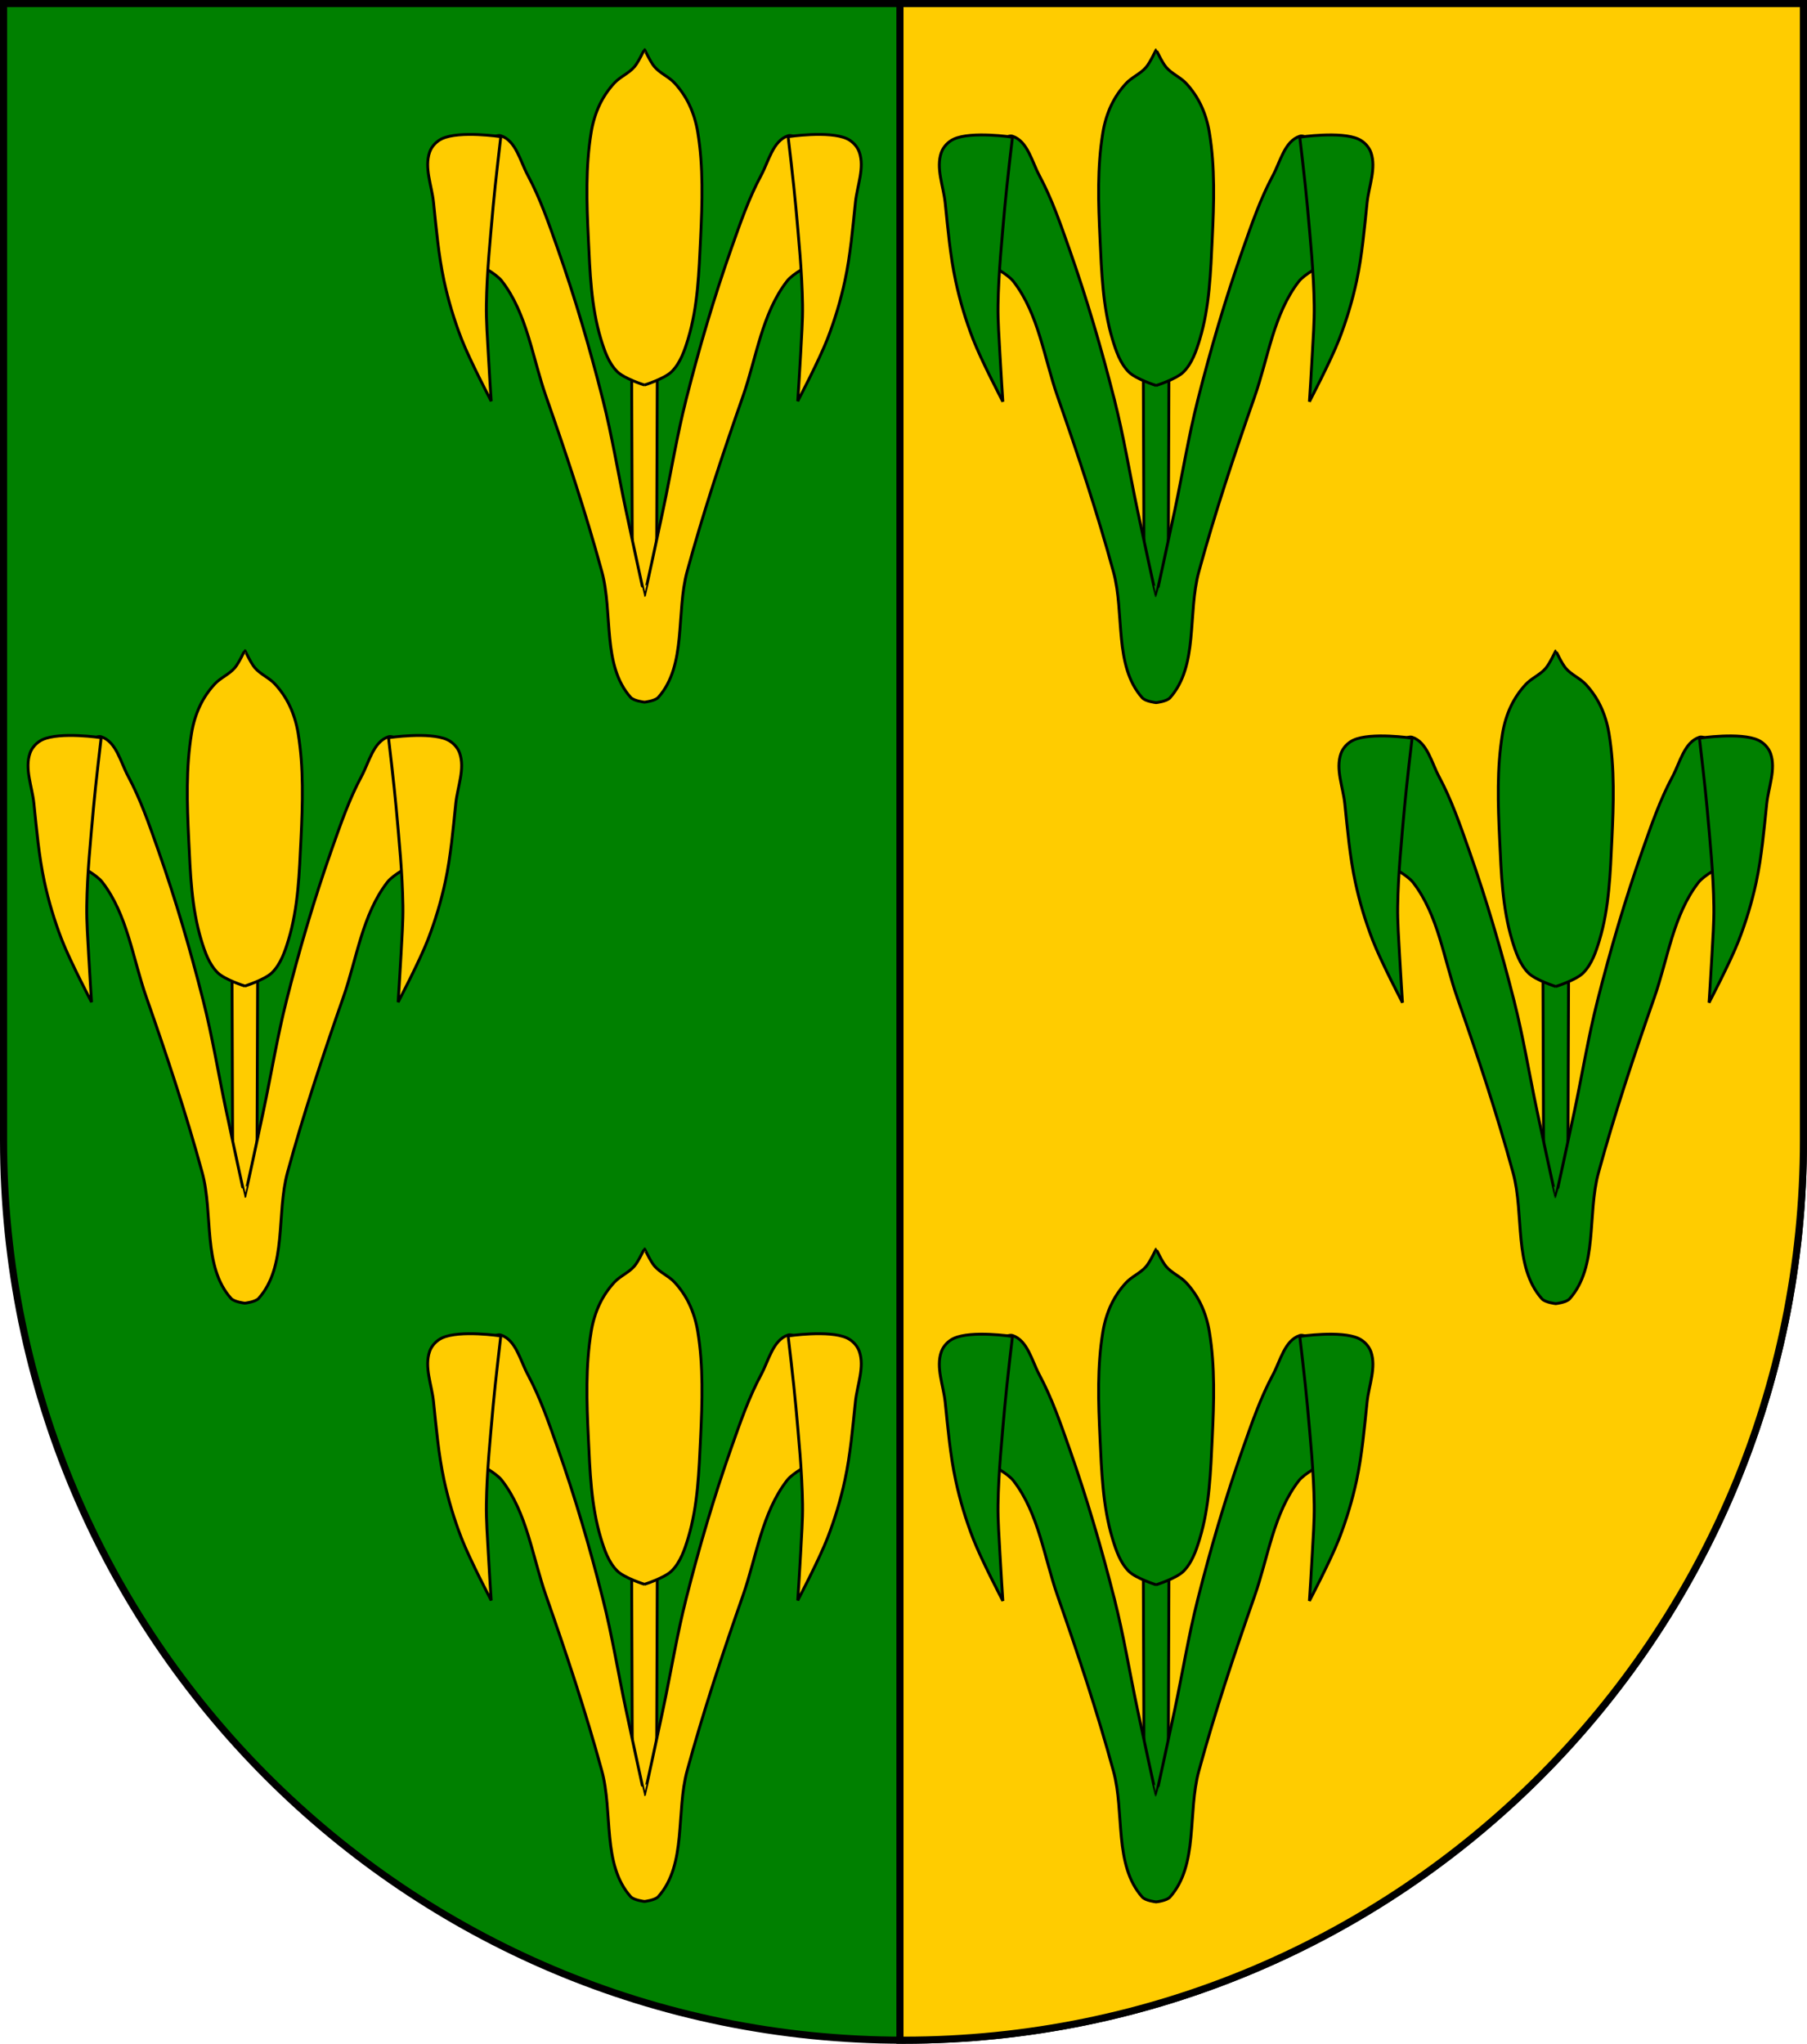
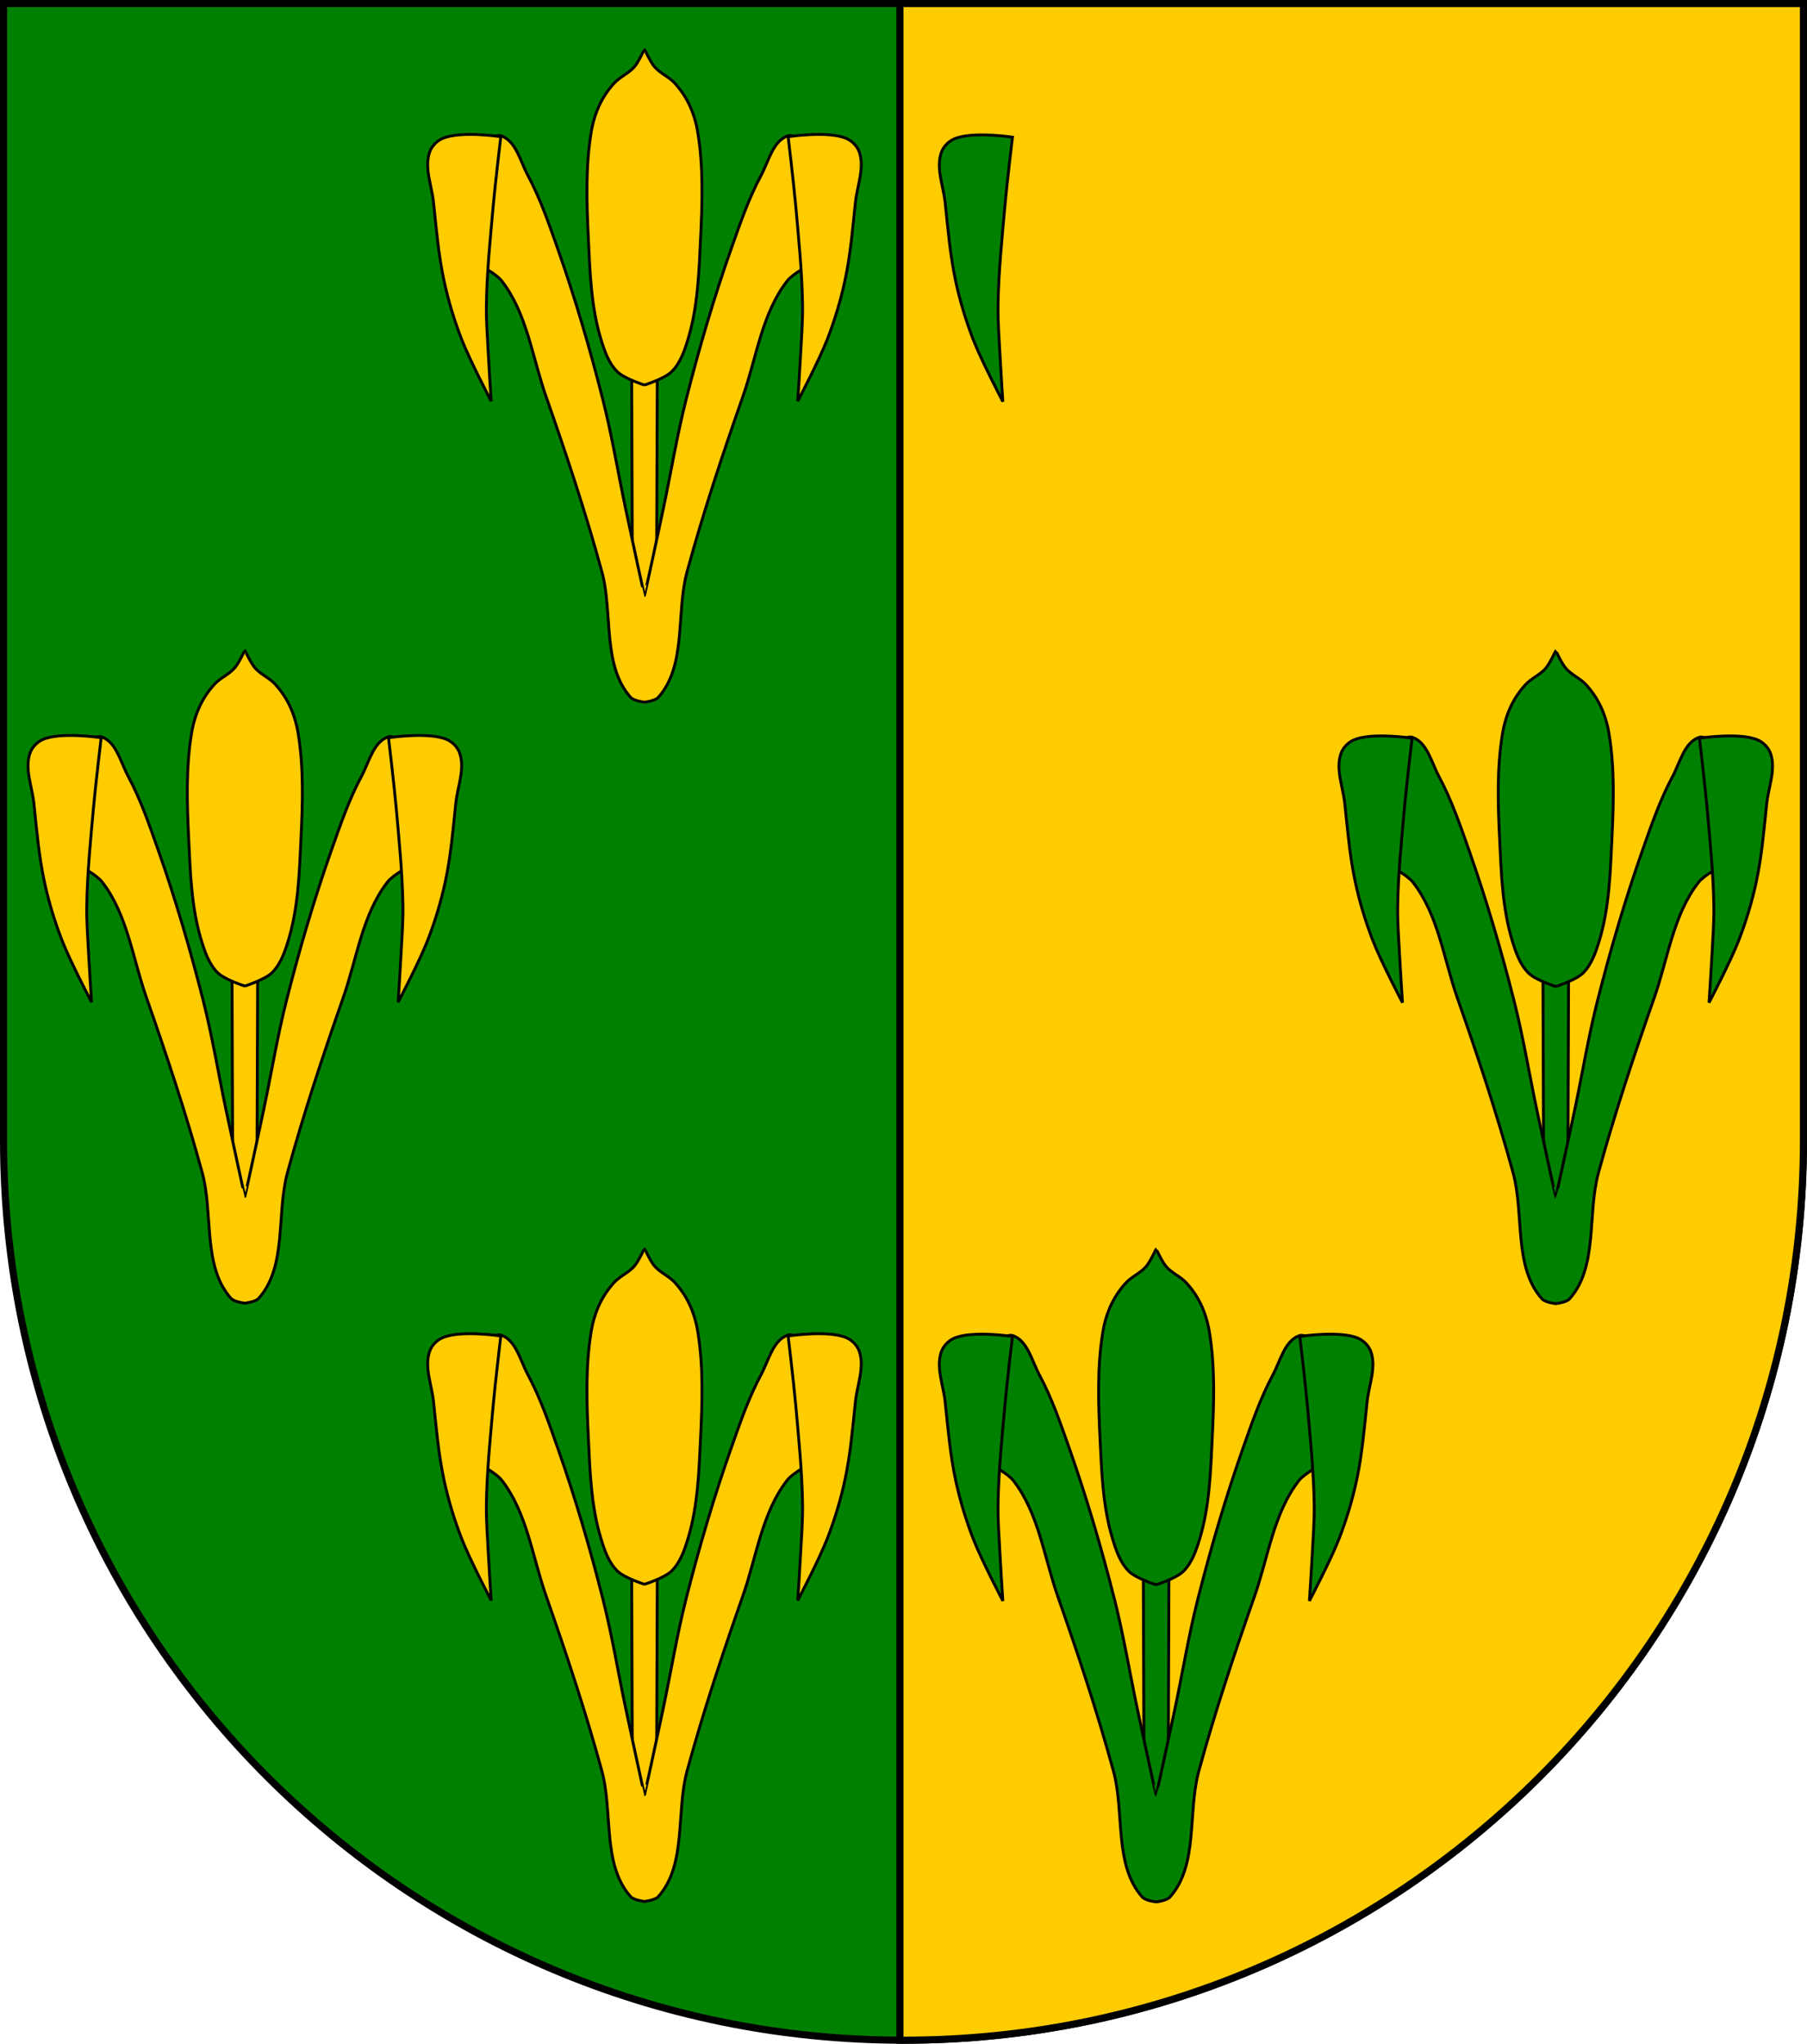
<svg xmlns="http://www.w3.org/2000/svg" xmlns:ns1="http://www.inkscape.org/namespaces/inkscape" xmlns:ns2="http://sodipodi.sourceforge.net/DTD/sodipodi-0.dtd" xmlns:xlink="http://www.w3.org/1999/xlink" version="1.1" width="763" height="863" id="svg2" ns1:version="0.47 r22583" ns2:docname="Wappen_Baronie_Puleth.svg">
  <ns2:namedview pagecolor="#ffffff" bordercolor="#666666" borderopacity="1" objecttolerance="10" gridtolerance="10" guidetolerance="10" ns1:pageopacity="0" ns1:pageshadow="2" ns1:window-width="1920" ns1:window-height="1178" id="namedview157" showgrid="false" ns1:zoom="0.77347486" ns1:cx="273.10814" ns1:cy="541.12107" ns1:window-x="-8" ns1:window-y="-8" ns1:window-maximized="1" ns1:current-layer="svg2" />
  <defs id="defs4">
    <ns1:perspective ns2:type="inkscape:persp3d" ns1:vp_x="0 : 431.5 : 1" ns1:vp_y="0 : 1000 : 0" ns1:vp_z="763.00006 : 431.5 : 1" ns1:persp3d-origin="381.50003 : 287.66667 : 1" id="perspective161" />
    <ns1:perspective id="perspective3382" ns1:persp3d-origin="125.5 : 101.4 : 1" ns1:vp_z="251 : 152.10001 : 1" ns1:vp_y="0 : 1000 : 0" ns1:vp_x="0 : 152.10001 : 1" ns2:type="inkscape:persp3d" />
    <ns1:perspective id="perspective3533" ns1:persp3d-origin="0.5 : 0.33333333 : 1" ns1:vp_z="1 : 0.5 : 1" ns1:vp_y="0 : 1000 : 0" ns1:vp_x="0 : 0.5 : 1" ns2:type="inkscape:persp3d" />
    <ns1:perspective id="perspective3533-7" ns1:persp3d-origin="0.5 : 0.33333333 : 1" ns1:vp_z="1 : 0.5 : 1" ns1:vp_y="0 : 1000 : 0" ns1:vp_x="0 : 0.5 : 1" ns2:type="inkscape:persp3d" />
    <ns1:perspective id="perspective3533-4" ns1:persp3d-origin="0.5 : 0.33333333 : 1" ns1:vp_z="1 : 0.5 : 1" ns1:vp_y="0 : 1000 : 0" ns1:vp_x="0 : 0.5 : 1" ns2:type="inkscape:persp3d" />
    <radialGradient gradientTransform="matrix(1.353,0,0,1.349,-77.629,-85.747)" gradientUnits="userSpaceOnUse" xlink:href="#linearGradient2893" id="radialGradient3163" fy="226.331" fx="221.445" r="300" cy="226.331" cx="221.445" />
    <linearGradient id="linearGradient2893">
      <stop id="stop2895" offset="0" style="stop-color:#ffffff;stop-opacity:0.314" />
      <stop id="stop2897" offset="0.19" style="stop-color:#ffffff;stop-opacity:0.251" />
      <stop id="stop2901" offset="0.6" style="stop-color:#6b6b6b;stop-opacity:0.125" />
      <stop id="stop2899" offset="1" style="stop-color:#000000;stop-opacity:0.125" />
    </linearGradient>
    <ns1:perspective id="perspective3784" ns1:persp3d-origin="300 : 220 : 1" ns1:vp_z="600 : 330 : 1" ns1:vp_y="0 : 1000 : 0" ns1:vp_x="0 : 330 : 1" ns2:type="inkscape:persp3d" />
    <ns1:perspective id="perspective3854" ns1:persp3d-origin="267.03653 : 199.85913 : 1" ns1:vp_z="534.07306 : 299.7887 : 1" ns1:vp_y="0 : 1000 : 0" ns1:vp_x="0 : 299.7887 : 1" ns2:type="inkscape:persp3d" />
    <ns1:perspective id="perspective4674" ns1:persp3d-origin="125.5 : 101.4 : 1" ns1:vp_z="251 : 152.10001 : 1" ns1:vp_y="0 : 1000 : 0" ns1:vp_x="0 : 152.10001 : 1" ns2:type="inkscape:persp3d" />
    <ns1:perspective id="perspective4707" ns1:persp3d-origin="0.5 : 0.33333333 : 1" ns1:vp_z="1 : 0.5 : 1" ns1:vp_y="0 : 1000 : 0" ns1:vp_x="0 : 0.5 : 1" ns2:type="inkscape:persp3d" />
    <ns1:perspective id="perspective4735" ns1:persp3d-origin="0.5 : 0.33333333 : 1" ns1:vp_z="1 : 0.5 : 1" ns1:vp_y="0 : 1000 : 0" ns1:vp_x="0 : 0.5 : 1" ns2:type="inkscape:persp3d" />
    <ns1:perspective id="perspective4772" ns1:persp3d-origin="0.5 : 0.33333333 : 1" ns1:vp_z="1 : 0.5 : 1" ns1:vp_y="0 : 1000 : 0" ns1:vp_x="0 : 0.5 : 1" ns2:type="inkscape:persp3d" />
    <ns1:perspective id="perspective4800" ns1:persp3d-origin="0.5 : 0.33333333 : 1" ns1:vp_z="1 : 0.5 : 1" ns1:vp_y="0 : 1000 : 0" ns1:vp_x="0 : 0.5 : 1" ns2:type="inkscape:persp3d" />
    <ns1:perspective id="perspective4873" ns1:persp3d-origin="0.5 : 0.33333333 : 1" ns1:vp_z="1 : 0.5 : 1" ns1:vp_y="0 : 1000 : 0" ns1:vp_x="0 : 0.5 : 1" ns2:type="inkscape:persp3d" />
    <ns1:perspective id="perspective5000" ns1:persp3d-origin="0.5 : 0.33333333 : 1" ns1:vp_z="1 : 0.5 : 1" ns1:vp_y="0 : 1000 : 0" ns1:vp_x="0 : 0.5 : 1" ns2:type="inkscape:persp3d" />
    <ns1:perspective id="perspective5073" ns1:persp3d-origin="0.5 : 0.33333333 : 1" ns1:vp_z="1 : 0.5 : 1" ns1:vp_y="0 : 1000 : 0" ns1:vp_x="0 : 0.5 : 1" ns2:type="inkscape:persp3d" />
    <ns1:perspective ns2:type="inkscape:persp3d" ns1:vp_x="0 : 0.5 : 1" ns1:vp_y="0 : 1000 : 0" ns1:vp_z="1 : 0.5 : 1" ns1:persp3d-origin="0.5 : 0.33333333 : 1" id="perspective3020" />
    <ns1:perspective ns2:type="inkscape:persp3d" ns1:vp_x="0 : 0.5 : 1" ns1:vp_y="0 : 1000 : 0" ns1:vp_z="1 : 0.5 : 1" ns1:persp3d-origin="0.5 : 0.33333333 : 1" id="perspective4048" />
    <ns1:perspective ns2:type="inkscape:persp3d" ns1:vp_x="0 : 0.5 : 1" ns1:vp_y="0 : 1000 : 0" ns1:vp_z="1 : 0.5 : 1" ns1:persp3d-origin="0.5 : 0.33333333 : 1" id="perspective4025" />
    <ns1:perspective ns2:type="inkscape:persp3d" ns1:vp_x="0 : 0.5 : 1" ns1:vp_y="0 : 1000 : 0" ns1:vp_z="1 : 0.5 : 1" ns1:persp3d-origin="0.5 : 0.33333333 : 1" id="perspective3993-1" />
    <ns1:perspective ns2:type="inkscape:persp3d" ns1:vp_x="0 : 0.5 : 1" ns1:vp_y="0 : 1000 : 0" ns1:vp_z="1 : 0.5 : 1" ns1:persp3d-origin="0.5 : 0.33333333 : 1" id="perspective3993" />
    <ns1:perspective ns2:type="inkscape:persp3d" ns1:vp_x="0 : 0.5 : 1" ns1:vp_y="0 : 1000 : 0" ns1:vp_z="1 : 0.5 : 1" ns1:persp3d-origin="0.5 : 0.33333333 : 1" id="perspective3962-2" />
    <ns1:perspective ns2:type="inkscape:persp3d" ns1:vp_x="0 : 0.5 : 1" ns1:vp_y="0 : 1000 : 0" ns1:vp_z="1 : 0.5 : 1" ns1:persp3d-origin="0.5 : 0.33333333 : 1" id="perspective3962" />
    <ns1:perspective ns2:type="inkscape:persp3d" ns1:vp_x="0 : 0.5 : 1" ns1:vp_y="0 : 1000 : 0" ns1:vp_z="1 : 0.5 : 1" ns1:persp3d-origin="0.5 : 0.33333333 : 1" id="perspective3931-1" />
    <ns1:perspective ns2:type="inkscape:persp3d" ns1:vp_x="0 : 0.5 : 1" ns1:vp_y="0 : 1000 : 0" ns1:vp_z="1 : 0.5 : 1" ns1:persp3d-origin="0.5 : 0.33333333 : 1" id="perspective3931" />
    <ns1:perspective ns2:type="inkscape:persp3d" ns1:vp_x="0 : 0.5 : 1" ns1:vp_y="0 : 1000 : 0" ns1:vp_z="1 : 0.5 : 1" ns1:persp3d-origin="0.5 : 0.33333333 : 1" id="perspective3900-5" />
    <ns1:perspective ns2:type="inkscape:persp3d" ns1:vp_x="0 : 0.5 : 1" ns1:vp_y="0 : 1000 : 0" ns1:vp_z="1 : 0.5 : 1" ns1:persp3d-origin="0.5 : 0.33333333 : 1" id="perspective3900" />
    <ns1:perspective ns2:type="inkscape:persp3d" ns1:vp_x="0 : 0.5 : 1" ns1:vp_y="0 : 1000 : 0" ns1:vp_z="1 : 0.5 : 1" ns1:persp3d-origin="0.5 : 0.33333333 : 1" id="perspective3869-2" />
    <ns1:perspective ns2:type="inkscape:persp3d" ns1:vp_x="0 : 0.5 : 1" ns1:vp_y="0 : 1000 : 0" ns1:vp_z="1 : 0.5 : 1" ns1:persp3d-origin="0.5 : 0.33333333 : 1" id="perspective3869" />
    <ns1:perspective ns2:type="inkscape:persp3d" ns1:vp_x="0 : 0.5 : 1" ns1:vp_y="0 : 1000 : 0" ns1:vp_z="1 : 0.5 : 1" ns1:persp3d-origin="0.5 : 0.33333333 : 1" id="perspective3010" />
    <ns1:perspective ns2:type="inkscape:persp3d" ns1:vp_x="0 : 0.5 : 1" ns1:vp_y="0 : 1000 : 0" ns1:vp_z="1 : 0.5 : 1" ns1:persp3d-origin="0.5 : 0.33333333 : 1" id="perspective2956" />
    <ns1:perspective ns2:type="inkscape:persp3d" ns1:vp_x="0 : 0.5 : 1" ns1:vp_y="0 : 1000 : 0" ns1:vp_z="1 : 0.5 : 1" ns1:persp3d-origin="0.5 : 0.33333333 : 1" id="perspective2940" />
    <ns1:perspective ns2:type="inkscape:persp3d" ns1:vp_x="0 : 0.5 : 1" ns1:vp_y="0 : 1000 : 0" ns1:vp_z="1 : 0.5 : 1" ns1:persp3d-origin="0.5 : 0.33333333 : 1" id="perspective3092" />
    <ns1:perspective ns2:type="inkscape:persp3d" ns1:vp_x="0 : 0.5 : 1" ns1:vp_y="0 : 1000 : 0" ns1:vp_z="1 : 0.5 : 1" ns1:persp3d-origin="0.5 : 0.33333333 : 1" id="perspective3070" />
    <ns1:perspective ns2:type="inkscape:persp3d" ns1:vp_x="0 : 0.5 : 1" ns1:vp_y="0 : 1000 : 0" ns1:vp_z="1 : 0.5 : 1" ns1:persp3d-origin="0.5 : 0.33333333 : 1" id="perspective3885" />
    <ns1:perspective ns2:type="inkscape:persp3d" ns1:vp_x="0 : 0.5 : 1" ns1:vp_y="0 : 1000 : 0" ns1:vp_z="1 : 0.5 : 1" ns1:persp3d-origin="0.5 : 0.33333333 : 1" id="perspective3861" />
    <ns1:perspective ns2:type="inkscape:persp3d" ns1:vp_x="0 : 0.5 : 1" ns1:vp_y="0 : 1000 : 0" ns1:vp_z="1 : 0.5 : 1" ns1:persp3d-origin="0.5 : 0.33333333 : 1" id="perspective3804" />
    <ns1:perspective ns2:type="inkscape:persp3d" ns1:vp_x="0 : 0.5 : 1" ns1:vp_y="0 : 1000 : 0" ns1:vp_z="1 : 0.5 : 1" ns1:persp3d-origin="0.5 : 0.33333333 : 1" id="perspective3764" />
    <ns1:perspective ns2:type="inkscape:persp3d" ns1:vp_x="0 : 0.5 : 1" ns1:vp_y="0 : 1000 : 0" ns1:vp_z="1 : 0.5 : 1" ns1:persp3d-origin="0.5 : 0.33333333 : 1" id="perspective3706-8" />
    <ns1:perspective ns2:type="inkscape:persp3d" ns1:vp_x="0 : 0.5 : 1" ns1:vp_y="0 : 1000 : 0" ns1:vp_z="1 : 0.5 : 1" ns1:persp3d-origin="0.5 : 0.33333333 : 1" id="perspective3706-4" />
    <ns1:perspective ns2:type="inkscape:persp3d" ns1:vp_x="0 : 0.5 : 1" ns1:vp_y="0 : 1000 : 0" ns1:vp_z="1 : 0.5 : 1" ns1:persp3d-origin="0.5 : 0.33333333 : 1" id="perspective3706-0" />
    <ns1:perspective ns2:type="inkscape:persp3d" ns1:vp_x="0 : 0.5 : 1" ns1:vp_y="0 : 1000 : 0" ns1:vp_z="1 : 0.5 : 1" ns1:persp3d-origin="0.5 : 0.33333333 : 1" id="perspective3706-7" />
    <ns1:perspective ns2:type="inkscape:persp3d" ns1:vp_x="0 : 0.5 : 1" ns1:vp_y="0 : 1000 : 0" ns1:vp_z="1 : 0.5 : 1" ns1:persp3d-origin="0.5 : 0.33333333 : 1" id="perspective3706" />
    <ns1:perspective ns2:type="inkscape:persp3d" ns1:vp_x="0 : 0.5 : 1" ns1:vp_y="0 : 1000 : 0" ns1:vp_z="1 : 0.5 : 1" ns1:persp3d-origin="0.5 : 0.33333333 : 1" id="perspective4334" />
    <ns1:perspective ns2:type="inkscape:persp3d" ns1:vp_x="0 : 0.5 : 1" ns1:vp_y="0 : 1000 : 0" ns1:vp_z="1 : 0.5 : 1" ns1:persp3d-origin="0.5 : 0.33333333 : 1" id="perspective4253" />
    <ns1:perspective ns2:type="inkscape:persp3d" ns1:vp_x="0 : 0.5 : 1" ns1:vp_y="0 : 1000 : 0" ns1:vp_z="1 : 0.5 : 1" ns1:persp3d-origin="0.5 : 0.33333333 : 1" id="perspective4165-1" />
    <ns1:perspective ns2:type="inkscape:persp3d" ns1:vp_x="0 : 0.5 : 1" ns1:vp_y="0 : 1000 : 0" ns1:vp_z="1 : 0.5 : 1" ns1:persp3d-origin="0.5 : 0.33333333 : 1" id="perspective4165-5" />
    <ns1:perspective ns2:type="inkscape:persp3d" ns1:vp_x="0 : 0.5 : 1" ns1:vp_y="0 : 1000 : 0" ns1:vp_z="1 : 0.5 : 1" ns1:persp3d-origin="0.5 : 0.33333333 : 1" id="perspective4165" />
    <ns1:perspective ns2:type="inkscape:persp3d" ns1:vp_x="0 : 0.5 : 1" ns1:vp_y="0 : 1000 : 0" ns1:vp_z="1 : 0.5 : 1" ns1:persp3d-origin="0.5 : 0.33333333 : 1" id="perspective4140" />
    <ns1:perspective ns2:type="inkscape:persp3d" ns1:vp_x="0 : 0.5 : 1" ns1:vp_y="0 : 1000 : 0" ns1:vp_z="1 : 0.5 : 1" ns1:persp3d-origin="0.5 : 0.33333333 : 1" id="perspective4118" />
    <ns1:perspective ns2:type="inkscape:persp3d" ns1:vp_x="0 : 0.5 : 1" ns1:vp_y="0 : 1000 : 0" ns1:vp_z="1 : 0.5 : 1" ns1:persp3d-origin="0.5 : 0.33333333 : 1" id="perspective4091" />
    <ns1:perspective ns2:type="inkscape:persp3d" ns1:vp_x="0 : 0.5 : 1" ns1:vp_y="0 : 1000 : 0" ns1:vp_z="1 : 0.5 : 1" ns1:persp3d-origin="0.5 : 0.33333333 : 1" id="perspective4066" />
    <ns1:perspective ns2:type="inkscape:persp3d" ns1:vp_x="0 : 0.5 : 1" ns1:vp_y="0 : 1000 : 0" ns1:vp_z="1 : 0.5 : 1" ns1:persp3d-origin="0.5 : 0.33333333 : 1" id="perspective4031" />
    <ns1:perspective ns2:type="inkscape:persp3d" ns1:vp_x="0 : 0.5 : 1" ns1:vp_y="0 : 1000 : 0" ns1:vp_z="1 : 0.5 : 1" ns1:persp3d-origin="0.5 : 0.33333333 : 1" id="perspective3894-9" />
    <ns1:perspective ns2:type="inkscape:persp3d" ns1:vp_x="0 : 0.5 : 1" ns1:vp_y="0 : 1000 : 0" ns1:vp_z="1 : 0.5 : 1" ns1:persp3d-origin="0.5 : 0.33333333 : 1" id="perspective3894" />
    <ns1:perspective ns2:type="inkscape:persp3d" ns1:vp_x="0 : 0.5 : 1" ns1:vp_y="0 : 1000 : 0" ns1:vp_z="1 : 0.5 : 1" ns1:persp3d-origin="0.5 : 0.33333333 : 1" id="perspective2989" />
    <ns1:perspective ns2:type="inkscape:persp3d" ns1:vp_x="0 : 0.5 : 1" ns1:vp_y="0 : 1000 : 0" ns1:vp_z="1 : 0.5 : 1" ns1:persp3d-origin="0.5 : 0.33333333 : 1" id="perspective2975" />
    <ns1:perspective ns2:type="inkscape:persp3d" ns1:vp_x="0 : 0.5 : 1" ns1:vp_y="0 : 1000 : 0" ns1:vp_z="1 : 0.5 : 1" ns1:persp3d-origin="0.5 : 0.33333333 : 1" id="perspective3350" />
    <ns1:perspective ns2:type="inkscape:persp3d" ns1:vp_x="0 : 0.5 : 1" ns1:vp_y="0 : 1000 : 0" ns1:vp_z="1 : 0.5 : 1" ns1:persp3d-origin="0.5 : 0.33333333 : 1" id="perspective3065-1" />
    <ns1:perspective ns2:type="inkscape:persp3d" ns1:vp_x="0 : 0.5 : 1" ns1:vp_y="0 : 1000 : 0" ns1:vp_z="1 : 0.5 : 1" ns1:persp3d-origin="0.5 : 0.33333333 : 1" id="perspective3065" />
    <ns1:perspective ns2:type="inkscape:persp3d" ns1:vp_x="0 : 0.5 : 1" ns1:vp_y="0 : 1000 : 0" ns1:vp_z="1 : 0.5 : 1" ns1:persp3d-origin="0.5 : 0.33333333 : 1" id="perspective2962-2" />
    <ns1:perspective ns2:type="inkscape:persp3d" ns1:vp_x="0 : 0.5 : 1" ns1:vp_y="0 : 1000 : 0" ns1:vp_z="1 : 0.5 : 1" ns1:persp3d-origin="0.5 : 0.33333333 : 1" id="perspective2962" />
    <ns1:perspective ns2:type="inkscape:persp3d" ns1:vp_x="0 : 0.5 : 1" ns1:vp_y="0 : 1000 : 0" ns1:vp_z="1 : 0.5 : 1" ns1:persp3d-origin="0.5 : 0.33333333 : 1" id="perspective2920-4" />
    <ns1:perspective ns2:type="inkscape:persp3d" ns1:vp_x="0 : 0.5 : 1" ns1:vp_y="0 : 1000 : 0" ns1:vp_z="1 : 0.5 : 1" ns1:persp3d-origin="0.5 : 0.33333333 : 1" id="perspective2920-0" />
    <ns1:perspective ns2:type="inkscape:persp3d" ns1:vp_x="0 : 0.5 : 1" ns1:vp_y="0 : 1000 : 0" ns1:vp_z="1 : 0.5 : 1" ns1:persp3d-origin="0.5 : 0.33333333 : 1" id="perspective2920" />
    <ns1:perspective ns2:type="inkscape:persp3d" ns1:vp_x="0 : 0.5 : 1" ns1:vp_y="0 : 1000 : 0" ns1:vp_z="1 : 0.5 : 1" ns1:persp3d-origin="0.5 : 0.33333333 : 1" id="perspective2898-1" />
    <ns1:perspective ns2:type="inkscape:persp3d" ns1:vp_x="0 : 0.5 : 1" ns1:vp_y="0 : 1000 : 0" ns1:vp_z="1 : 0.5 : 1" ns1:persp3d-origin="0.5 : 0.33333333 : 1" id="perspective3373" />
    <ns1:perspective ns2:type="inkscape:persp3d" ns1:vp_x="0 : 0.5 : 1" ns1:vp_y="0 : 1000 : 0" ns1:vp_z="1 : 0.5 : 1" ns1:persp3d-origin="0.5 : 0.33333333 : 1" id="perspective3337" />
    <ns1:perspective ns2:type="inkscape:persp3d" ns1:vp_x="0 : 0.5 : 1" ns1:vp_y="0 : 1000 : 0" ns1:vp_z="1 : 0.5 : 1" ns1:persp3d-origin="0.5 : 0.33333333 : 1" id="perspective2898" />
    <ns1:perspective ns2:type="inkscape:persp3d" ns1:vp_x="0 : 0.5 : 1" ns1:vp_y="0 : 1000 : 0" ns1:vp_z="1 : 0.5 : 1" ns1:persp3d-origin="0.5 : 0.33333333 : 1" id="perspective4316-9" />
    <ns1:perspective ns2:type="inkscape:persp3d" ns1:vp_x="0 : 0.5 : 1" ns1:vp_y="0 : 1000 : 0" ns1:vp_z="1 : 0.5 : 1" ns1:persp3d-origin="0.5 : 0.33333333 : 1" id="perspective4316" />
    <ns1:perspective ns2:type="inkscape:persp3d" ns1:vp_x="0 : 0.5 : 1" ns1:vp_y="0 : 1000 : 0" ns1:vp_z="1 : 0.5 : 1" ns1:persp3d-origin="0.5 : 0.33333333 : 1" id="perspective4153" />
    <ns1:perspective ns2:type="inkscape:persp3d" ns1:vp_x="0 : 0.5 : 1" ns1:vp_y="0 : 1000 : 0" ns1:vp_z="1 : 0.5 : 1" ns1:persp3d-origin="0.5 : 0.33333333 : 1" id="perspective4062" />
    <ns1:perspective ns2:type="inkscape:persp3d" ns1:vp_x="0 : 0.5 : 1" ns1:vp_y="0 : 1000 : 0" ns1:vp_z="1 : 0.5 : 1" ns1:persp3d-origin="0.5 : 0.33333333 : 1" id="perspective4007" />
    <ns1:perspective ns2:type="inkscape:persp3d" ns1:vp_x="0 : 0.5 : 1" ns1:vp_y="0 : 1000 : 0" ns1:vp_z="1 : 0.5 : 1" ns1:persp3d-origin="0.5 : 0.33333333 : 1" id="perspective3970" />
    <ns1:perspective ns2:type="inkscape:persp3d" ns1:vp_x="0 : 0.5 : 1" ns1:vp_y="0 : 1000 : 0" ns1:vp_z="1 : 0.5 : 1" ns1:persp3d-origin="0.5 : 0.33333333 : 1" id="perspective3843" />
    <ns1:perspective ns2:type="inkscape:persp3d" ns1:vp_x="0 : 0.5 : 1" ns1:vp_y="0 : 1000 : 0" ns1:vp_z="1 : 0.5 : 1" ns1:persp3d-origin="0.5 : 0.33333333 : 1" id="perspective3727" />
    <ns1:perspective ns2:type="inkscape:persp3d" ns1:vp_x="0 : 0.5 : 1" ns1:vp_y="0 : 1000 : 0" ns1:vp_z="1 : 0.5 : 1" ns1:persp3d-origin="0.5 : 0.33333333 : 1" id="perspective3652-5" />
    <ns1:perspective ns2:type="inkscape:persp3d" ns1:vp_x="0 : 0.5 : 1" ns1:vp_y="0 : 1000 : 0" ns1:vp_z="1 : 0.5 : 1" ns1:persp3d-origin="0.5 : 0.33333333 : 1" id="perspective3652-2" />
    <ns1:perspective ns2:type="inkscape:persp3d" ns1:vp_x="0 : 0.5 : 1" ns1:vp_y="0 : 1000 : 0" ns1:vp_z="1 : 0.5 : 1" ns1:persp3d-origin="0.5 : 0.33333333 : 1" id="perspective3652" />
    <ns1:perspective ns2:type="inkscape:persp3d" ns1:vp_x="0 : 0.5 : 1" ns1:vp_y="0 : 1000 : 0" ns1:vp_z="1 : 0.5 : 1" ns1:persp3d-origin="0.5 : 0.33333333 : 1" id="perspective2828-1" />
    <ns1:perspective ns2:type="inkscape:persp3d" ns1:vp_x="0 : 0.5 : 1" ns1:vp_y="0 : 1000 : 0" ns1:vp_z="1 : 0.5 : 1" ns1:persp3d-origin="0.5 : 0.33333333 : 1" id="perspective3261" />
    <ns1:perspective ns2:type="inkscape:persp3d" ns1:vp_x="0 : 0.5 : 1" ns1:vp_y="0 : 1000 : 0" ns1:vp_z="1 : 0.5 : 1" ns1:persp3d-origin="0.5 : 0.33333333 : 1" id="perspective3695" />
    <ns1:perspective ns2:type="inkscape:persp3d" ns1:vp_x="0 : 0.5 : 1" ns1:vp_y="0 : 1000 : 0" ns1:vp_z="1 : 0.5 : 1" ns1:persp3d-origin="0.5 : 0.33333333 : 1" id="perspective3672" />
    <ns1:perspective ns2:type="inkscape:persp3d" ns1:vp_x="0 : 0.5 : 1" ns1:vp_y="0 : 1000 : 0" ns1:vp_z="1 : 0.5 : 1" ns1:persp3d-origin="0.5 : 0.33333333 : 1" id="perspective2860" />
    <ns1:perspective ns2:type="inkscape:persp3d" ns1:vp_x="0 : 0.5 : 1" ns1:vp_y="0 : 1000 : 0" ns1:vp_z="1 : 0.5 : 1" ns1:persp3d-origin="0.5 : 0.33333333 : 1" id="perspective3920" />
    <ns1:perspective ns2:type="inkscape:persp3d" ns1:vp_x="0 : 0.5 : 1" ns1:vp_y="0 : 1000 : 0" ns1:vp_z="1 : 0.5 : 1" ns1:persp3d-origin="0.5 : 0.33333333 : 1" id="perspective3898" />
    <ns1:perspective ns2:type="inkscape:persp3d" ns1:vp_x="0 : 0.5 : 1" ns1:vp_y="0 : 1000 : 0" ns1:vp_z="1 : 0.5 : 1" ns1:persp3d-origin="0.5 : 0.33333333 : 1" id="perspective3872" />
    <ns1:perspective ns2:type="inkscape:persp3d" ns1:vp_x="0 : 0.5 : 1" ns1:vp_y="0 : 1000 : 0" ns1:vp_z="1 : 0.5 : 1" ns1:persp3d-origin="0.5 : 0.33333333 : 1" id="perspective3841-5" />
    <ns1:perspective ns2:type="inkscape:persp3d" ns1:vp_x="0 : 0.5 : 1" ns1:vp_y="0 : 1000 : 0" ns1:vp_z="1 : 0.5 : 1" ns1:persp3d-origin="0.5 : 0.33333333 : 1" id="perspective3841" />
    <ns1:perspective ns2:type="inkscape:persp3d" ns1:vp_x="0 : 0.5 : 1" ns1:vp_y="0 : 1000 : 0" ns1:vp_z="1 : 0.5 : 1" ns1:persp3d-origin="0.5 : 0.33333333 : 1" id="perspective3814" />
    <ns1:perspective ns2:type="inkscape:persp3d" ns1:vp_x="0 : 0.5 : 1" ns1:vp_y="0 : 1000 : 0" ns1:vp_z="1 : 0.5 : 1" ns1:persp3d-origin="0.5 : 0.33333333 : 1" id="perspective3792" />
    <ns1:perspective ns2:type="inkscape:persp3d" ns1:vp_x="0 : 0.5 : 1" ns1:vp_y="0 : 1000 : 0" ns1:vp_z="1 : 0.5 : 1" ns1:persp3d-origin="0.5 : 0.33333333 : 1" id="perspective3763" />
    <ns1:perspective ns2:type="inkscape:persp3d" ns1:vp_x="0 : 0.5 : 1" ns1:vp_y="0 : 1000 : 0" ns1:vp_z="1 : 0.5 : 1" ns1:persp3d-origin="0.5 : 0.33333333 : 1" id="perspective3747" />
    <ns1:perspective ns2:type="inkscape:persp3d" ns1:vp_x="0 : 0.5 : 1" ns1:vp_y="0 : 1000 : 0" ns1:vp_z="1 : 0.5 : 1" ns1:persp3d-origin="0.5 : 0.33333333 : 1" id="perspective3720" />
    <ns1:perspective ns2:type="inkscape:persp3d" ns1:vp_x="0 : 0.5 : 1" ns1:vp_y="0 : 1000 : 0" ns1:vp_z="1 : 0.5 : 1" ns1:persp3d-origin="0.5 : 0.33333333 : 1" id="perspective3693" />
    <ns1:perspective ns2:type="inkscape:persp3d" ns1:vp_x="0 : 0.5 : 1" ns1:vp_y="0 : 1000 : 0" ns1:vp_z="1 : 0.5 : 1" ns1:persp3d-origin="0.5 : 0.33333333 : 1" id="perspective3670" />
    <ns1:perspective ns2:type="inkscape:persp3d" ns1:vp_x="0 : 0.5 : 1" ns1:vp_y="0 : 1000 : 0" ns1:vp_z="1 : 0.5 : 1" ns1:persp3d-origin="0.5 : 0.33333333 : 1" id="perspective3640" />
    <ns1:perspective ns2:type="inkscape:persp3d" ns1:vp_x="0 : 0.5 : 1" ns1:vp_y="0 : 1000 : 0" ns1:vp_z="1 : 0.5 : 1" ns1:persp3d-origin="0.5 : 0.33333333 : 1" id="perspective2828-7" />
    <ns1:perspective ns2:type="inkscape:persp3d" ns1:vp_x="0 : 0.5 : 1" ns1:vp_y="0 : 1000 : 0" ns1:vp_z="1 : 0.5 : 1" ns1:persp3d-origin="0.5 : 0.33333333 : 1" id="perspective2828" />
    <ns1:perspective id="perspective10" ns1:persp3d-origin="372.04724 : 350.78739 : 1" ns1:vp_z="744.09448 : 526.18109 : 1" ns1:vp_y="0 : 1000 : 0" ns1:vp_x="0 : 526.18109 : 1" ns2:type="inkscape:persp3d" />
    <ns1:perspective id="perspective3278" ns1:persp3d-origin="0.5 : 0.33333333 : 1" ns1:vp_z="1 : 0.5 : 1" ns1:vp_y="0 : 1000 : 0" ns1:vp_x="0 : 0.5 : 1" ns2:type="inkscape:persp3d" />
    <ns1:perspective id="perspective3315" ns1:persp3d-origin="0.5 : 0.33333333 : 1" ns1:vp_z="1 : 0.5 : 1" ns1:vp_y="0 : 1000 : 0" ns1:vp_x="0 : 0.5 : 1" ns2:type="inkscape:persp3d" />
    <ns1:perspective id="perspective3352" ns1:persp3d-origin="0.5 : 0.33333333 : 1" ns1:vp_z="1 : 0.5 : 1" ns1:vp_y="0 : 1000 : 0" ns1:vp_x="0 : 0.5 : 1" ns2:type="inkscape:persp3d" />
  </defs>
  <path d="m 1.5,1.5 0,480 c 0,209.868 170.132,380 380,380 209.868,0 380,-170.132 380,-380 l 0,-480 -760,0 z" id="path2850-7" style="fill:#008000;fill-opacity:1;stroke:#000000;stroke-width:3;stroke-miterlimit:4;stroke-opacity:1;stroke-dasharray:none" />
  <path d="m 380,1.5 0,860 c 0.501,0.002 0.999,0 1.5,0 209.868,0 380,-170.132 380,-380 l 0,-480 -381.5,0 z" id="path2850" style="fill:#ffcc00;fill-opacity:1;stroke:#000000;stroke-width:3;stroke-miterlimit:4;stroke-opacity:1;stroke-dasharray:none" />
  <g id="g3824" transform="translate(-750.335,-458.731)">
    <g id="g3256">
      <g id="g3263" transform="matrix(0.402,0,0,0.402,866.93,891.985)" style="fill:#ffcc00">
        <path ns2:nodetypes="ccccc" d="m 399.397,844.785 -25.007,0 -1.01,-286.883 27.028,0 -1.01,286.883 z" style="fill:#ffcc00;stroke:#000000;stroke-width:3;stroke-linecap:butt;stroke-linejoin:miter;stroke-miterlimit:4;stroke-opacity:1;stroke-dasharray:none" id="path2970-0" />
        <path ns2:nodetypes="ccsssscssssccssssscsssssc" d="m 551.93,329.607 c 0,0 9.091,130.31 9.091,130.31 0,0 -18.17,9.351 -24.244,17.173 -26.541,34.178 -32.147,80.383 -46.467,121.218 -21.285,60.695 -41.63,121.804 -58.589,183.848 -11.931,43.651 -0.198,98.547 -30.305,132.33 -3.358,3.768 -14.274,5.051 -14.524,5.051 -0.25,0 -11.166,-1.283 -14.524,-5.051 -30.107,-33.783 -18.373,-88.679 -30.305,-132.33 -16.959,-62.043 -37.304,-123.152 -58.589,-183.848 -14.32,-40.835 -19.926,-87.04 -46.467,-121.218 -6.074,-7.822 -24.244,-17.173 -24.244,-17.173 0,0 9.091,-130.31 9.091,-130.31 0,0 9.382,-6.598 14.142,-5.051 15.899,5.168 20.369,26.691 28.284,41.416 13.086,24.343 22.122,50.708 31.315,76.772 18.355,52.041 33.915,105.104 47.477,158.594 9.722,38.344 16.047,77.469 24.244,116.168 6.352,29.987 19.325,89.904 19.575,89.904 0.25,0 13.223,-59.917 19.575,-89.904 8.197,-38.698 14.522,-77.824 24.244,-116.168 13.562,-53.49 29.122,-106.553 47.477,-158.594 9.193,-26.064 18.229,-52.428 31.315,-76.772 7.915,-14.725 12.386,-36.248 28.284,-41.416 4.76,-1.548 14.142,5.051 14.142,5.051 z" style="fill:#ffcc00;stroke:#000000;stroke-width:3;stroke-linecap:butt;stroke-linejoin:miter;stroke-miterlimit:4;stroke-opacity:1;stroke-dasharray:none" id="path2976-8" />
        <path ns2:nodetypes="caaaaacaaac" id="path2972" d="m 225.897,603.358 c 0,0 -22.586,-43.037 -31.315,-65.66 -7.593,-19.679 -13.736,-39.991 -18.183,-60.609 -5.873,-27.232 -8.19,-55.128 -11.112,-82.832 -1.842,-17.464 -9.827,-35.948 -4.041,-52.528 2.12,-6.074 7.278,-11.474 13.132,-14.142 18.701,-8.522 61.619,-2.02 61.619,-2.02 0,0 -5.887,49.111 -8.081,73.741 -3.054,34.29 -6.566,68.613 -7.071,103.036 -0.252,17.184 1.158,34.354 2.02,51.518 0.829,16.509 3.03,49.497 3.03,49.497 z" style="fill:#ffcc00;stroke:#000000;stroke-width:3;stroke-linecap:butt;stroke-linejoin:miter;stroke-miterlimit:4;stroke-opacity:1;stroke-dasharray:none" />
        <path ns2:nodetypes="cssssssscsssssssc" d="m 386.894,586.417 c 0,0 -21.178,-6.668 -28.666,-14.142 -9.059,-9.042 -13.471,-22.093 -17.173,-34.345 -10.304,-34.103 -11.424,-70.482 -13.132,-106.066 -1.776,-37.01 -3.022,-74.562 3.03,-111.117 1.67,-10.087 4.647,-20.087 9.091,-29.294 3.897,-8.075 9.078,-15.629 15.152,-22.223 6.164,-6.692 15.342,-10.223 21.213,-17.173 4.488,-5.313 10.233,-18.183 10.483,-18.183 0.25,0 5.995,12.87 10.483,18.183 5.871,6.95 15.05,10.481 21.213,17.173 6.074,6.595 11.255,14.149 15.152,22.223 4.444,9.208 7.421,19.208 9.091,29.294 6.053,36.555 4.807,74.107 3.03,111.117 -1.708,35.584 -2.828,71.963 -13.132,106.066 -3.702,12.253 -8.113,25.303 -17.173,34.345 -7.488,7.474 -28.666,14.142 -28.666,14.142 z" style="fill:#ffcc00;stroke:#000000;stroke-width:3;stroke-linecap:butt;stroke-linejoin:miter;stroke-miterlimit:4;stroke-opacity:1;stroke-dasharray:none" id="path2946-4" />
        <path ns2:nodetypes="caaaaacaaac" id="path2972-9" d="m 547.89,603.358 c 0,0 22.586,-43.037 31.315,-65.66 7.593,-19.679 13.736,-39.991 18.183,-60.609 5.873,-27.232 8.19,-55.128 11.112,-82.832 1.842,-17.464 9.827,-35.948 4.041,-52.528 -2.12,-6.074 -7.278,-11.474 -13.132,-14.142 -18.701,-8.522 -61.619,-2.02 -61.619,-2.02 0,0 5.887,49.111 8.081,73.741 3.054,34.29 6.566,68.613 7.071,103.036 0.252,17.184 -1.158,34.354 -2.02,51.518 -0.829,16.509 -3.03,49.497 -3.03,49.497 z" style="fill:#ffcc00;stroke:#000000;stroke-width:3;stroke-linecap:butt;stroke-linejoin:miter;stroke-miterlimit:4;stroke-opacity:1;stroke-dasharray:none" />
      </g>
      <g id="g3263-4" transform="matrix(0.402,0,0,0.402,698.186,639.363)" style="fill:#ffcc00">
        <path ns2:nodetypes="ccccc" d="m 399.397,844.785 -25.007,0 -1.01,-286.883 27.028,0 -1.01,286.883 z" style="fill:#ffcc00;stroke:#000000;stroke-width:3;stroke-linecap:butt;stroke-linejoin:miter;stroke-miterlimit:4;stroke-opacity:1;stroke-dasharray:none" id="path2970-0-0" />
        <path ns2:nodetypes="ccsssscssssccssssscsssssc" d="m 551.93,329.607 c 0,0 9.091,130.31 9.091,130.31 0,0 -18.17,9.351 -24.244,17.173 -26.541,34.178 -32.147,80.383 -46.467,121.218 -21.285,60.695 -41.63,121.804 -58.589,183.848 -11.931,43.651 -0.198,98.547 -30.305,132.33 -3.358,3.768 -14.274,5.051 -14.524,5.051 -0.25,0 -11.166,-1.283 -14.524,-5.051 -30.107,-33.783 -18.373,-88.679 -30.305,-132.33 -16.959,-62.043 -37.304,-123.152 -58.589,-183.848 -14.32,-40.835 -19.926,-87.04 -46.467,-121.218 -6.074,-7.822 -24.244,-17.173 -24.244,-17.173 0,0 9.091,-130.31 9.091,-130.31 0,0 9.382,-6.598 14.142,-5.051 15.899,5.168 20.369,26.691 28.284,41.416 13.086,24.343 22.122,50.708 31.315,76.772 18.355,52.041 33.915,105.104 47.477,158.594 9.722,38.344 16.047,77.469 24.244,116.168 6.352,29.987 19.325,89.904 19.575,89.904 0.25,0 13.223,-59.917 19.575,-89.904 8.197,-38.698 14.522,-77.824 24.244,-116.168 13.562,-53.49 29.122,-106.553 47.477,-158.594 9.193,-26.064 18.229,-52.428 31.315,-76.772 7.915,-14.725 12.386,-36.248 28.284,-41.416 4.76,-1.548 14.142,5.051 14.142,5.051 z" style="fill:#ffcc00;stroke:#000000;stroke-width:3;stroke-linecap:butt;stroke-linejoin:miter;stroke-miterlimit:4;stroke-opacity:1;stroke-dasharray:none" id="path2976-8-9" />
        <path ns2:nodetypes="caaaaacaaac" id="path2972-4" d="m 225.897,603.358 c 0,0 -22.586,-43.037 -31.315,-65.66 -7.593,-19.679 -13.736,-39.991 -18.183,-60.609 -5.873,-27.232 -8.19,-55.128 -11.112,-82.832 -1.842,-17.464 -9.827,-35.948 -4.041,-52.528 2.12,-6.074 7.278,-11.474 13.132,-14.142 18.701,-8.522 61.619,-2.02 61.619,-2.02 0,0 -5.887,49.111 -8.081,73.741 -3.054,34.29 -6.566,68.613 -7.071,103.036 -0.252,17.184 1.158,34.354 2.02,51.518 0.829,16.509 3.03,49.497 3.03,49.497 z" style="fill:#ffcc00;stroke:#000000;stroke-width:3;stroke-linecap:butt;stroke-linejoin:miter;stroke-miterlimit:4;stroke-opacity:1;stroke-dasharray:none" />
        <path ns2:nodetypes="cssssssscsssssssc" d="m 386.894,586.417 c 0,0 -21.178,-6.668 -28.666,-14.142 -9.059,-9.042 -13.471,-22.093 -17.173,-34.345 -10.304,-34.103 -11.424,-70.482 -13.132,-106.066 -1.776,-37.01 -3.022,-74.562 3.03,-111.117 1.67,-10.087 4.647,-20.087 9.091,-29.294 3.897,-8.075 9.078,-15.629 15.152,-22.223 6.164,-6.692 15.342,-10.223 21.213,-17.173 4.488,-5.313 10.233,-18.183 10.483,-18.183 0.25,0 5.995,12.87 10.483,18.183 5.871,6.95 15.05,10.481 21.213,17.173 6.074,6.595 11.255,14.149 15.152,22.223 4.444,9.208 7.421,19.208 9.091,29.294 6.053,36.555 4.807,74.107 3.03,111.117 -1.708,35.584 -2.828,71.963 -13.132,106.066 -3.702,12.253 -8.113,25.303 -17.173,34.345 -7.488,7.474 -28.666,14.142 -28.666,14.142 z" style="fill:#ffcc00;stroke:#000000;stroke-width:3;stroke-linecap:butt;stroke-linejoin:miter;stroke-miterlimit:4;stroke-opacity:1;stroke-dasharray:none" id="path2946-4-8" />
        <path ns2:nodetypes="caaaaacaaac" id="path2972-9-8" d="m 547.89,603.358 c 0,0 22.586,-43.037 31.315,-65.66 7.593,-19.679 13.736,-39.991 18.183,-60.609 5.873,-27.232 8.19,-55.128 11.112,-82.832 1.842,-17.464 9.827,-35.948 4.041,-52.528 -2.12,-6.074 -7.278,-11.474 -13.132,-14.142 -18.701,-8.522 -61.619,-2.02 -61.619,-2.02 0,0 5.887,49.111 8.081,73.741 3.054,34.29 6.566,68.613 7.071,103.036 0.252,17.184 -1.158,34.354 -2.02,51.518 -0.829,16.509 -3.03,49.497 -3.03,49.497 z" style="fill:#ffcc00;stroke:#000000;stroke-width:3;stroke-linecap:butt;stroke-linejoin:miter;stroke-miterlimit:4;stroke-opacity:1;stroke-dasharray:none" />
      </g>
      <g id="g3263-4-2" transform="matrix(0.402,0,0,0.402,866.93,385.578)" style="fill:#ffcc00">
        <path ns2:nodetypes="ccccc" d="m 399.397,844.785 -25.007,0 -1.01,-286.883 27.028,0 -1.01,286.883 z" style="fill:#ffcc00;stroke:#000000;stroke-width:3;stroke-linecap:butt;stroke-linejoin:miter;stroke-miterlimit:4;stroke-opacity:1;stroke-dasharray:none" id="path2970-0-0-4" />
        <path ns2:nodetypes="ccsssscssssccssssscsssssc" d="m 551.93,329.607 c 0,0 9.091,130.31 9.091,130.31 0,0 -18.17,9.351 -24.244,17.173 -26.541,34.178 -32.147,80.383 -46.467,121.218 -21.285,60.695 -41.63,121.804 -58.589,183.848 -11.931,43.651 -0.198,98.547 -30.305,132.33 -3.358,3.768 -14.274,5.051 -14.524,5.051 -0.25,0 -11.166,-1.283 -14.524,-5.051 -30.107,-33.783 -18.373,-88.679 -30.305,-132.33 -16.959,-62.043 -37.304,-123.152 -58.589,-183.848 -14.32,-40.835 -19.926,-87.04 -46.467,-121.218 -6.074,-7.822 -24.244,-17.173 -24.244,-17.173 0,0 9.091,-130.31 9.091,-130.31 0,0 9.382,-6.598 14.142,-5.051 15.899,5.168 20.369,26.691 28.284,41.416 13.086,24.343 22.122,50.708 31.315,76.772 18.355,52.041 33.915,105.104 47.477,158.594 9.722,38.344 16.047,77.469 24.244,116.168 6.352,29.987 19.325,89.904 19.575,89.904 0.25,0 13.223,-59.917 19.575,-89.904 8.197,-38.698 14.522,-77.824 24.244,-116.168 13.562,-53.49 29.122,-106.553 47.477,-158.594 9.193,-26.064 18.229,-52.428 31.315,-76.772 7.915,-14.725 12.386,-36.248 28.284,-41.416 4.76,-1.548 14.142,5.051 14.142,5.051 z" style="fill:#ffcc00;stroke:#000000;stroke-width:3;stroke-linecap:butt;stroke-linejoin:miter;stroke-miterlimit:4;stroke-opacity:1;stroke-dasharray:none" id="path2976-8-9-5" />
        <path ns2:nodetypes="caaaaacaaac" id="path2972-4-5" d="m 225.897,603.358 c 0,0 -22.586,-43.037 -31.315,-65.66 -7.593,-19.679 -13.736,-39.991 -18.183,-60.609 -5.873,-27.232 -8.19,-55.128 -11.112,-82.832 -1.842,-17.464 -9.827,-35.948 -4.041,-52.528 2.12,-6.074 7.278,-11.474 13.132,-14.142 18.701,-8.522 61.619,-2.02 61.619,-2.02 0,0 -5.887,49.111 -8.081,73.741 -3.054,34.29 -6.566,68.613 -7.071,103.036 -0.252,17.184 1.158,34.354 2.02,51.518 0.829,16.509 3.03,49.497 3.03,49.497 z" style="fill:#ffcc00;stroke:#000000;stroke-width:3;stroke-linecap:butt;stroke-linejoin:miter;stroke-miterlimit:4;stroke-opacity:1;stroke-dasharray:none" />
        <path ns2:nodetypes="cssssssscsssssssc" d="m 386.894,586.417 c 0,0 -21.178,-6.668 -28.666,-14.142 -9.059,-9.042 -13.471,-22.093 -17.173,-34.345 -10.304,-34.103 -11.424,-70.482 -13.132,-106.066 -1.776,-37.01 -3.022,-74.562 3.03,-111.117 1.67,-10.087 4.647,-20.087 9.091,-29.294 3.897,-8.075 9.078,-15.629 15.152,-22.223 6.164,-6.692 15.342,-10.223 21.213,-17.173 4.488,-5.313 10.233,-18.183 10.483,-18.183 0.25,0 5.995,12.87 10.483,18.183 5.871,6.95 15.05,10.481 21.213,17.173 6.074,6.595 11.255,14.149 15.152,22.223 4.444,9.208 7.421,19.208 9.091,29.294 6.053,36.555 4.807,74.107 3.03,111.117 -1.708,35.584 -2.828,71.963 -13.132,106.066 -3.702,12.253 -8.113,25.303 -17.173,34.345 -7.488,7.474 -28.666,14.142 -28.666,14.142 z" style="fill:#ffcc00;stroke:#000000;stroke-width:3;stroke-linecap:butt;stroke-linejoin:miter;stroke-miterlimit:4;stroke-opacity:1;stroke-dasharray:none" id="path2946-4-8-1" />
        <path ns2:nodetypes="caaaaacaaac" id="path2972-9-8-7" d="m 547.89,603.358 c 0,0 22.586,-43.037 31.315,-65.66 7.593,-19.679 13.736,-39.991 18.183,-60.609 5.873,-27.232 8.19,-55.128 11.112,-82.832 1.842,-17.464 9.827,-35.948 4.041,-52.528 -2.12,-6.074 -7.278,-11.474 -13.132,-14.142 -18.701,-8.522 -61.619,-2.02 -61.619,-2.02 0,0 5.887,49.111 8.081,73.741 3.054,34.29 6.566,68.613 7.071,103.036 0.252,17.184 -1.158,34.354 -2.02,51.518 -0.829,16.509 -3.03,49.497 -3.03,49.497 z" style="fill:#ffcc00;stroke:#000000;stroke-width:3;stroke-linecap:butt;stroke-linejoin:miter;stroke-miterlimit:4;stroke-opacity:1;stroke-dasharray:none" />
      </g>
      <g id="g3263-1" transform="matrix(-0.402,0,0,0.402,1394.038,892.183)" style="fill:#008000">
        <path ns2:nodetypes="ccccc" d="m 399.397,844.785 -25.007,0 -1.01,-286.883 27.028,0 -1.01,286.883 z" style="fill:#008000;stroke:#000000;stroke-width:3;stroke-linecap:butt;stroke-linejoin:miter;stroke-miterlimit:4;stroke-opacity:1;stroke-dasharray:none" id="path2970-0-1" />
        <path ns2:nodetypes="ccsssscssssccssssscsssssc" d="m 551.93,329.607 c 0,0 9.091,130.31 9.091,130.31 0,0 -18.17,9.351 -24.244,17.173 -26.541,34.178 -32.147,80.383 -46.467,121.218 -21.285,60.695 -41.63,121.804 -58.589,183.848 -11.931,43.651 -0.198,98.547 -30.305,132.33 -3.358,3.768 -14.274,5.051 -14.524,5.051 -0.25,0 -11.166,-1.283 -14.524,-5.051 -30.107,-33.783 -18.373,-88.679 -30.305,-132.33 -16.959,-62.043 -37.304,-123.152 -58.589,-183.848 -14.32,-40.835 -19.926,-87.04 -46.467,-121.218 -6.074,-7.822 -24.244,-17.173 -24.244,-17.173 0,0 9.091,-130.31 9.091,-130.31 0,0 9.382,-6.598 14.142,-5.051 15.899,5.168 20.369,26.691 28.284,41.416 13.086,24.343 22.122,50.708 31.315,76.772 18.355,52.041 33.915,105.104 47.477,158.594 9.722,38.344 16.047,77.469 24.244,116.168 6.352,29.987 19.325,89.904 19.575,89.904 0.25,0 13.223,-59.917 19.575,-89.904 8.197,-38.698 14.522,-77.824 24.244,-116.168 13.562,-53.49 29.122,-106.553 47.477,-158.594 9.193,-26.064 18.229,-52.428 31.315,-76.772 7.915,-14.725 12.386,-36.248 28.284,-41.416 4.76,-1.548 14.142,5.051 14.142,5.051 z" style="fill:#008000;stroke:#000000;stroke-width:3;stroke-linecap:butt;stroke-linejoin:miter;stroke-miterlimit:4;stroke-opacity:1;stroke-dasharray:none" id="path2976-8-5" />
        <path ns2:nodetypes="caaaaacaaac" id="path2972-2" d="m 225.897,603.358 c 0,0 -22.586,-43.037 -31.315,-65.66 -7.593,-19.679 -13.736,-39.991 -18.183,-60.609 -5.873,-27.232 -8.19,-55.128 -11.112,-82.832 -1.842,-17.464 -9.827,-35.948 -4.041,-52.528 2.12,-6.074 7.278,-11.474 13.132,-14.142 18.701,-8.522 61.619,-2.02 61.619,-2.02 0,0 -5.887,49.111 -8.081,73.741 -3.054,34.29 -6.566,68.613 -7.071,103.036 -0.252,17.184 1.158,34.354 2.02,51.518 0.829,16.509 3.03,49.497 3.03,49.497 z" style="fill:#008000;stroke:#000000;stroke-width:3;stroke-linecap:butt;stroke-linejoin:miter;stroke-miterlimit:4;stroke-opacity:1;stroke-dasharray:none" />
        <path ns2:nodetypes="cssssssscsssssssc" d="m 386.894,586.417 c 0,0 -21.178,-6.668 -28.666,-14.142 -9.059,-9.042 -13.471,-22.093 -17.173,-34.345 -10.304,-34.103 -11.424,-70.482 -13.132,-106.066 -1.776,-37.01 -3.022,-74.562 3.03,-111.117 1.67,-10.087 4.647,-20.087 9.091,-29.294 3.897,-8.075 9.078,-15.629 15.152,-22.223 6.164,-6.692 15.342,-10.223 21.213,-17.173 4.488,-5.313 10.233,-18.183 10.483,-18.183 0.25,0 5.995,12.87 10.483,18.183 5.871,6.95 15.05,10.481 21.213,17.173 6.074,6.595 11.255,14.149 15.152,22.223 4.444,9.208 7.421,19.208 9.091,29.294 6.053,36.555 4.807,74.107 3.03,111.117 -1.708,35.584 -2.828,71.963 -13.132,106.066 -3.702,12.253 -8.113,25.303 -17.173,34.345 -7.488,7.474 -28.666,14.142 -28.666,14.142 z" style="fill:#008000;stroke:#000000;stroke-width:3;stroke-linecap:butt;stroke-linejoin:miter;stroke-miterlimit:4;stroke-opacity:1;stroke-dasharray:none" id="path2946-4-7" />
        <path ns2:nodetypes="caaaaacaaac" id="path2972-9-6" d="m 547.89,603.358 c 0,0 22.586,-43.037 31.315,-65.66 7.593,-19.679 13.736,-39.991 18.183,-60.609 5.873,-27.232 8.19,-55.128 11.112,-82.832 1.842,-17.464 9.827,-35.948 4.041,-52.528 -2.12,-6.074 -7.278,-11.474 -13.132,-14.142 -18.701,-8.522 -61.619,-2.02 -61.619,-2.02 0,0 5.887,49.111 8.081,73.741 3.054,34.29 6.566,68.613 7.071,103.036 0.252,17.184 -1.158,34.354 -2.02,51.518 -0.829,16.509 -3.03,49.497 -3.03,49.497 z" style="fill:#008000;stroke:#000000;stroke-width:3;stroke-linecap:butt;stroke-linejoin:miter;stroke-miterlimit:4;stroke-opacity:1;stroke-dasharray:none" />
      </g>
      <g id="g3263-4-1" transform="matrix(-0.402,0,0,0.402,1562.782,639.561)" style="fill:#008000">
        <path ns2:nodetypes="ccccc" d="m 399.397,844.785 -25.007,0 -1.01,-286.883 27.028,0 -1.01,286.883 z" style="fill:#008000;stroke:#000000;stroke-width:3;stroke-linecap:butt;stroke-linejoin:miter;stroke-miterlimit:4;stroke-opacity:1;stroke-dasharray:none" id="path2970-0-0-42" />
        <path ns2:nodetypes="ccsssscssssccssssscsssssc" d="m 551.93,329.607 c 0,0 9.091,130.31 9.091,130.31 0,0 -18.17,9.351 -24.244,17.173 -26.541,34.178 -32.147,80.383 -46.467,121.218 -21.285,60.695 -41.63,121.804 -58.589,183.848 -11.931,43.651 -0.198,98.547 -30.305,132.33 -3.358,3.768 -14.274,5.051 -14.524,5.051 -0.25,0 -11.166,-1.283 -14.524,-5.051 -30.107,-33.783 -18.373,-88.679 -30.305,-132.33 -16.959,-62.043 -37.304,-123.152 -58.589,-183.848 -14.32,-40.835 -19.926,-87.04 -46.467,-121.218 -6.074,-7.822 -24.244,-17.173 -24.244,-17.173 0,0 9.091,-130.31 9.091,-130.31 0,0 9.382,-6.598 14.142,-5.051 15.899,5.168 20.369,26.691 28.284,41.416 13.086,24.343 22.122,50.708 31.315,76.772 18.355,52.041 33.915,105.104 47.477,158.594 9.722,38.344 16.047,77.469 24.244,116.168 6.352,29.987 19.325,89.904 19.575,89.904 0.25,0 13.223,-59.917 19.575,-89.904 8.197,-38.698 14.522,-77.824 24.244,-116.168 13.562,-53.49 29.122,-106.553 47.477,-158.594 9.193,-26.064 18.229,-52.428 31.315,-76.772 7.915,-14.725 12.386,-36.248 28.284,-41.416 4.76,-1.548 14.142,5.051 14.142,5.051 z" style="fill:#008000;stroke:#000000;stroke-width:3;stroke-linecap:butt;stroke-linejoin:miter;stroke-miterlimit:4;stroke-opacity:1;stroke-dasharray:none" id="path2976-8-9-3" />
        <path ns2:nodetypes="caaaaacaaac" id="path2972-4-2" d="m 225.897,603.358 c 0,0 -22.586,-43.037 -31.315,-65.66 -7.593,-19.679 -13.736,-39.991 -18.183,-60.609 -5.873,-27.232 -8.19,-55.128 -11.112,-82.832 -1.842,-17.464 -9.827,-35.948 -4.041,-52.528 2.12,-6.074 7.278,-11.474 13.132,-14.142 18.701,-8.522 61.619,-2.02 61.619,-2.02 0,0 -5.887,49.111 -8.081,73.741 -3.054,34.29 -6.566,68.613 -7.071,103.036 -0.252,17.184 1.158,34.354 2.02,51.518 0.829,16.509 3.03,49.497 3.03,49.497 z" style="fill:#008000;stroke:#000000;stroke-width:3;stroke-linecap:butt;stroke-linejoin:miter;stroke-miterlimit:4;stroke-opacity:1;stroke-dasharray:none" />
        <path ns2:nodetypes="cssssssscsssssssc" d="m 386.894,586.417 c 0,0 -21.178,-6.668 -28.666,-14.142 -9.059,-9.042 -13.471,-22.093 -17.173,-34.345 -10.304,-34.103 -11.424,-70.482 -13.132,-106.066 -1.776,-37.01 -3.022,-74.562 3.03,-111.117 1.67,-10.087 4.647,-20.087 9.091,-29.294 3.897,-8.075 9.078,-15.629 15.152,-22.223 6.164,-6.692 15.342,-10.223 21.213,-17.173 4.488,-5.313 10.233,-18.183 10.483,-18.183 0.25,0 5.995,12.87 10.483,18.183 5.871,6.95 15.05,10.481 21.213,17.173 6.074,6.595 11.255,14.149 15.152,22.223 4.444,9.208 7.421,19.208 9.091,29.294 6.053,36.555 4.807,74.107 3.03,111.117 -1.708,35.584 -2.828,71.963 -13.132,106.066 -3.702,12.253 -8.113,25.303 -17.173,34.345 -7.488,7.474 -28.666,14.142 -28.666,14.142 z" style="fill:#008000;stroke:#000000;stroke-width:3;stroke-linecap:butt;stroke-linejoin:miter;stroke-miterlimit:4;stroke-opacity:1;stroke-dasharray:none" id="path2946-4-8-2" />
        <path ns2:nodetypes="caaaaacaaac" id="path2972-9-8-1" d="m 547.89,603.358 c 0,0 22.586,-43.037 31.315,-65.66 7.593,-19.679 13.736,-39.991 18.183,-60.609 5.873,-27.232 8.19,-55.128 11.112,-82.832 1.842,-17.464 9.827,-35.948 4.041,-52.528 -2.12,-6.074 -7.278,-11.474 -13.132,-14.142 -18.701,-8.522 -61.619,-2.02 -61.619,-2.02 0,0 5.887,49.111 8.081,73.741 3.054,34.29 6.566,68.613 7.071,103.036 0.252,17.184 -1.158,34.354 -2.02,51.518 -0.829,16.509 -3.03,49.497 -3.03,49.497 z" style="fill:#008000;stroke:#000000;stroke-width:3;stroke-linecap:butt;stroke-linejoin:miter;stroke-miterlimit:4;stroke-opacity:1;stroke-dasharray:none" />
      </g>
      <g id="g3263-4-2-6" transform="matrix(-0.402,0,0,0.402,1394.038,385.776)" style="fill:#008000">
-         <path ns2:nodetypes="ccccc" d="m 399.397,844.785 -25.007,0 -1.01,-286.883 27.028,0 -1.01,286.883 z" style="fill:#008000;stroke:#000000;stroke-width:3;stroke-linecap:butt;stroke-linejoin:miter;stroke-miterlimit:4;stroke-opacity:1;stroke-dasharray:none" id="path2970-0-0-4-8" />
-         <path ns2:nodetypes="ccsssscssssccssssscsssssc" d="m 551.93,329.607 c 0,0 9.091,130.31 9.091,130.31 0,0 -18.17,9.351 -24.244,17.173 -26.541,34.178 -32.147,80.383 -46.467,121.218 -21.285,60.695 -41.63,121.804 -58.589,183.848 -11.931,43.651 -0.198,98.547 -30.305,132.33 -3.358,3.768 -14.274,5.051 -14.524,5.051 -0.25,0 -11.166,-1.283 -14.524,-5.051 -30.107,-33.783 -18.373,-88.679 -30.305,-132.33 -16.959,-62.043 -37.304,-123.152 -58.589,-183.848 -14.32,-40.835 -19.926,-87.04 -46.467,-121.218 -6.074,-7.822 -24.244,-17.173 -24.244,-17.173 0,0 9.091,-130.31 9.091,-130.31 0,0 9.382,-6.598 14.142,-5.051 15.899,5.168 20.369,26.691 28.284,41.416 13.086,24.343 22.122,50.708 31.315,76.772 18.355,52.041 33.915,105.104 47.477,158.594 9.722,38.344 16.047,77.469 24.244,116.168 6.352,29.987 19.325,89.904 19.575,89.904 0.25,0 13.223,-59.917 19.575,-89.904 8.197,-38.698 14.522,-77.824 24.244,-116.168 13.562,-53.49 29.122,-106.553 47.477,-158.594 9.193,-26.064 18.229,-52.428 31.315,-76.772 7.915,-14.725 12.386,-36.248 28.284,-41.416 4.76,-1.548 14.142,5.051 14.142,5.051 z" style="fill:#008000;stroke:#000000;stroke-width:3;stroke-linecap:butt;stroke-linejoin:miter;stroke-miterlimit:4;stroke-opacity:1;stroke-dasharray:none" id="path2976-8-9-5-5" />
-         <path ns2:nodetypes="caaaaacaaac" id="path2972-4-5-7" d="m 225.897,603.358 c 0,0 -22.586,-43.037 -31.315,-65.66 -7.593,-19.679 -13.736,-39.991 -18.183,-60.609 -5.873,-27.232 -8.19,-55.128 -11.112,-82.832 -1.842,-17.464 -9.827,-35.948 -4.041,-52.528 2.12,-6.074 7.278,-11.474 13.132,-14.142 18.701,-8.522 61.619,-2.02 61.619,-2.02 0,0 -5.887,49.111 -8.081,73.741 -3.054,34.29 -6.566,68.613 -7.071,103.036 -0.252,17.184 1.158,34.354 2.02,51.518 0.829,16.509 3.03,49.497 3.03,49.497 z" style="fill:#008000;stroke:#000000;stroke-width:3;stroke-linecap:butt;stroke-linejoin:miter;stroke-miterlimit:4;stroke-opacity:1;stroke-dasharray:none" />
-         <path ns2:nodetypes="cssssssscsssssssc" d="m 386.894,586.417 c 0,0 -21.178,-6.668 -28.666,-14.142 -9.059,-9.042 -13.471,-22.093 -17.173,-34.345 -10.304,-34.103 -11.424,-70.482 -13.132,-106.066 -1.776,-37.01 -3.022,-74.562 3.03,-111.117 1.67,-10.087 4.647,-20.087 9.091,-29.294 3.897,-8.075 9.078,-15.629 15.152,-22.223 6.164,-6.692 15.342,-10.223 21.213,-17.173 4.488,-5.313 10.233,-18.183 10.483,-18.183 0.25,0 5.995,12.87 10.483,18.183 5.871,6.95 15.05,10.481 21.213,17.173 6.074,6.595 11.255,14.149 15.152,22.223 4.444,9.208 7.421,19.208 9.091,29.294 6.053,36.555 4.807,74.107 3.03,111.117 -1.708,35.584 -2.828,71.963 -13.132,106.066 -3.702,12.253 -8.113,25.303 -17.173,34.345 -7.488,7.474 -28.666,14.142 -28.666,14.142 z" style="fill:#008000;stroke:#000000;stroke-width:3;stroke-linecap:butt;stroke-linejoin:miter;stroke-miterlimit:4;stroke-opacity:1;stroke-dasharray:none" id="path2946-4-8-1-6" />
        <path ns2:nodetypes="caaaaacaaac" id="path2972-9-8-7-1" d="m 547.89,603.358 c 0,0 22.586,-43.037 31.315,-65.66 7.593,-19.679 13.736,-39.991 18.183,-60.609 5.873,-27.232 8.19,-55.128 11.112,-82.832 1.842,-17.464 9.827,-35.948 4.041,-52.528 -2.12,-6.074 -7.278,-11.474 -13.132,-14.142 -18.701,-8.522 -61.619,-2.02 -61.619,-2.02 0,0 5.887,49.111 8.081,73.741 3.054,34.29 6.566,68.613 7.071,103.036 0.252,17.184 -1.158,34.354 -2.02,51.518 -0.829,16.509 -3.03,49.497 -3.03,49.497 z" style="fill:#008000;stroke:#000000;stroke-width:3;stroke-linecap:butt;stroke-linejoin:miter;stroke-miterlimit:4;stroke-opacity:1;stroke-dasharray:none" />
      </g>
    </g>
  </g>
</svg>